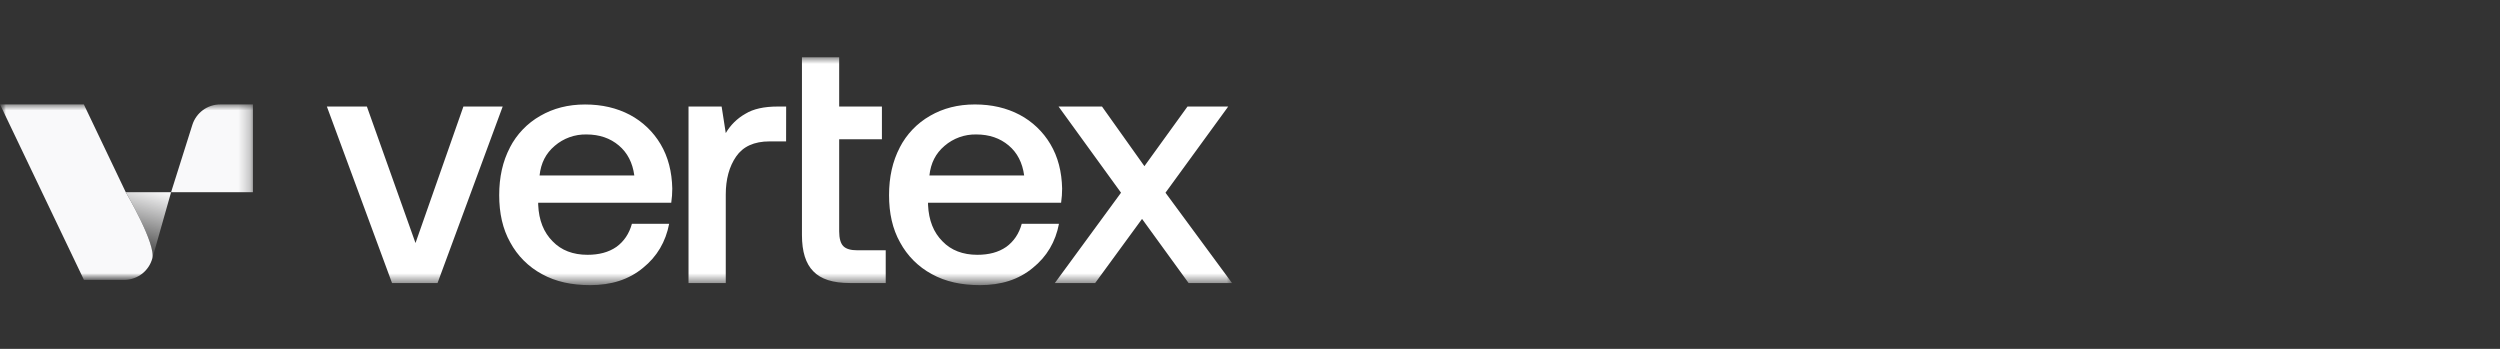
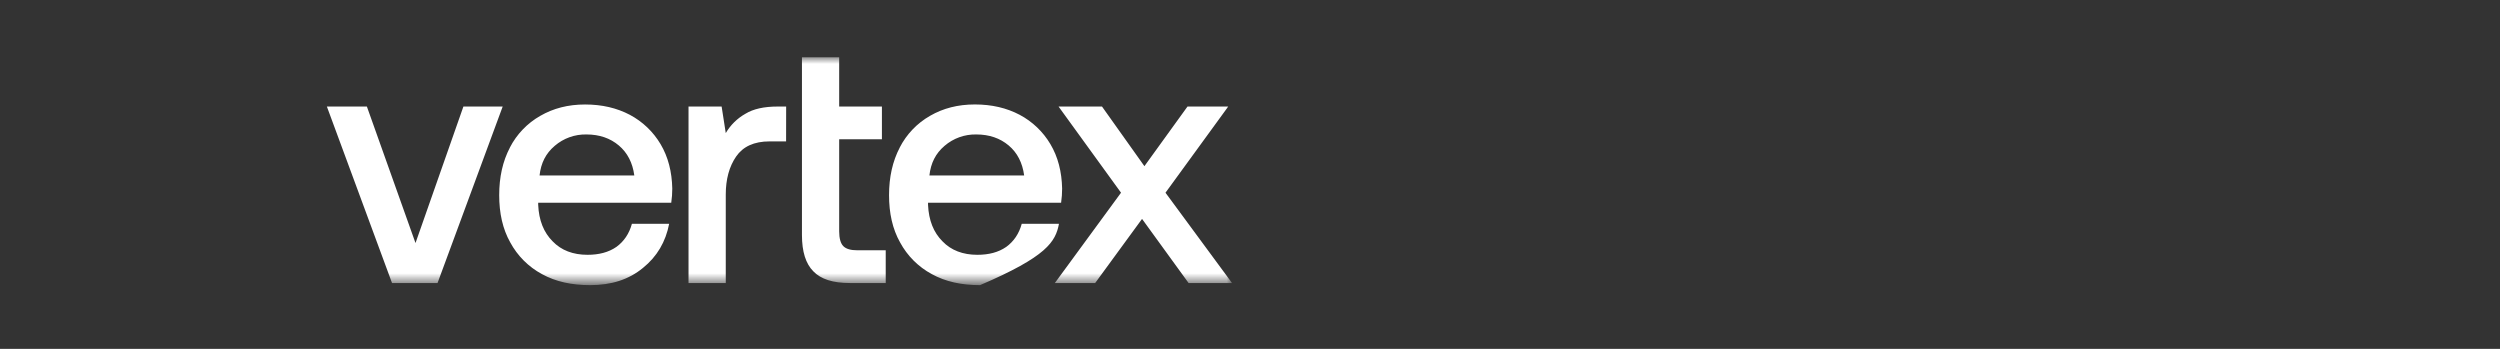
<svg xmlns="http://www.w3.org/2000/svg" width="215" height="30" viewBox="0 0 215 30" fill="none">
  <rect x="0" y="0" width="215" height="30" fill="#333333" stroke="none" />
  <mask id="mask0_502_9196" style="mask-type:luminance" maskUnits="userSpaceOnUse" x="0" y="4" width="106" height="21">
    <path d="M106 4.896H0V24.383H106V4.896Z" fill="white" />
  </mask>
  <g mask="url(#mask0_502_9196)">
-     <path d="M28.111 9.162L33.715 24.341H37.628L43.231 9.162H39.853L35.733 20.901L31.552 9.162H28.111ZM43.853 12.689C43.23 13.876 42.931 15.239 42.931 16.784C42.931 18.329 43.228 19.689 43.88 20.846C44.503 22.002 45.451 22.95 46.608 23.573C47.793 24.225 49.158 24.522 50.759 24.522C52.566 24.522 54.078 24.047 55.295 23.04C56.51 22.061 57.251 20.788 57.547 19.245H54.345C54.107 20.105 53.663 20.757 53.014 21.231C52.331 21.705 51.502 21.913 50.523 21.913C49.278 21.913 48.271 21.528 47.529 20.757C46.758 19.986 46.343 18.948 46.284 17.614V17.436H57.727C57.786 17.034 57.816 16.628 57.816 16.221C57.786 14.768 57.461 13.493 56.809 12.396C56.177 11.33 55.264 10.458 54.17 9.876C53.043 9.283 51.768 8.986 50.315 8.986C48.863 8.986 47.588 9.313 46.461 9.965C45.344 10.6 44.436 11.547 43.849 12.689H43.853ZM54.556 15.091H46.402C46.52 14.024 46.936 13.194 47.707 12.542C48.464 11.89 49.436 11.542 50.434 11.563C51.56 11.563 52.482 11.889 53.221 12.512C53.96 13.136 54.403 13.994 54.551 15.091H54.556ZM67.609 9.162H66.892C65.707 9.162 64.787 9.366 64.106 9.784C63.406 10.178 62.822 10.752 62.416 11.444L62.06 9.162H59.213V24.345H62.416V16.726C62.416 15.421 62.712 14.324 63.305 13.464C63.898 12.604 64.847 12.16 66.181 12.16H67.604L67.609 9.162ZM68.968 4.922V20.22C68.968 21.642 69.294 22.68 69.946 23.333C70.598 24.014 71.636 24.341 73.089 24.341H76.172V21.525H73.741C73.148 21.525 72.763 21.406 72.526 21.169C72.288 20.931 72.169 20.487 72.169 19.894V11.978H75.845V9.162H72.169V4.922H68.968ZM77.379 12.689C76.758 13.876 76.458 15.239 76.458 16.784C76.458 18.329 76.754 19.689 77.406 20.846C78.029 22.002 78.977 22.95 80.134 23.573C81.319 24.225 82.683 24.522 84.284 24.522C86.093 24.522 87.605 24.047 88.82 23.04C90.036 22.061 90.777 20.788 91.072 19.245H87.871C87.633 20.105 87.189 20.757 86.54 21.231C85.859 21.705 85.028 21.913 84.05 21.913C82.805 21.913 81.798 21.528 81.056 20.757C80.284 19.986 79.87 18.948 79.811 17.614V17.436H91.255C91.313 17.034 91.343 16.628 91.343 16.221C91.313 14.768 90.987 13.493 90.335 12.396C89.703 11.328 88.788 10.454 87.691 9.873C86.565 9.28 85.289 8.983 83.836 8.983C82.384 8.983 81.109 9.31 79.982 9.962C78.867 10.599 77.961 11.547 77.375 12.689H77.379ZM88.082 15.091H79.929C80.048 14.024 80.463 13.194 81.233 12.542C81.991 11.89 82.962 11.542 83.961 11.563C85.087 11.563 86.009 11.889 86.749 12.512C87.489 13.136 87.929 13.994 88.078 15.091H88.082ZM96.408 16.573L90.716 24.341H94.184L98.216 18.826L102.219 24.341H105.955L100.232 16.573L105.628 9.162H102.125L98.419 14.29L94.772 9.162H91.036L96.408 16.573Z" fill="white" />
+     <path d="M28.111 9.162L33.715 24.341H37.628L43.231 9.162H39.853L35.733 20.901L31.552 9.162H28.111ZM43.853 12.689C43.23 13.876 42.931 15.239 42.931 16.784C42.931 18.329 43.228 19.689 43.88 20.846C44.503 22.002 45.451 22.95 46.608 23.573C47.793 24.225 49.158 24.522 50.759 24.522C52.566 24.522 54.078 24.047 55.295 23.04C56.51 22.061 57.251 20.788 57.547 19.245H54.345C54.107 20.105 53.663 20.757 53.014 21.231C52.331 21.705 51.502 21.913 50.523 21.913C49.278 21.913 48.271 21.528 47.529 20.757C46.758 19.986 46.343 18.948 46.284 17.614V17.436H57.727C57.786 17.034 57.816 16.628 57.816 16.221C57.786 14.768 57.461 13.493 56.809 12.396C56.177 11.33 55.264 10.458 54.17 9.876C53.043 9.283 51.768 8.986 50.315 8.986C48.863 8.986 47.588 9.313 46.461 9.965C45.344 10.6 44.436 11.547 43.849 12.689H43.853ZM54.556 15.091H46.402C46.52 14.024 46.936 13.194 47.707 12.542C48.464 11.89 49.436 11.542 50.434 11.563C51.56 11.563 52.482 11.889 53.221 12.512C53.96 13.136 54.403 13.994 54.551 15.091H54.556ZM67.609 9.162H66.892C65.707 9.162 64.787 9.366 64.106 9.784C63.406 10.178 62.822 10.752 62.416 11.444L62.06 9.162H59.213V24.345H62.416V16.726C62.416 15.421 62.712 14.324 63.305 13.464C63.898 12.604 64.847 12.16 66.181 12.16H67.604L67.609 9.162ZM68.968 4.922V20.22C68.968 21.642 69.294 22.68 69.946 23.333C70.598 24.014 71.636 24.341 73.089 24.341H76.172V21.525H73.741C73.148 21.525 72.763 21.406 72.526 21.169C72.288 20.931 72.169 20.487 72.169 19.894V11.978H75.845V9.162H72.169V4.922H68.968ZM77.379 12.689C76.758 13.876 76.458 15.239 76.458 16.784C76.458 18.329 76.754 19.689 77.406 20.846C78.029 22.002 78.977 22.95 80.134 23.573C81.319 24.225 82.683 24.522 84.284 24.522C90.036 22.061 90.777 20.788 91.072 19.245H87.871C87.633 20.105 87.189 20.757 86.54 21.231C85.859 21.705 85.028 21.913 84.05 21.913C82.805 21.913 81.798 21.528 81.056 20.757C80.284 19.986 79.87 18.948 79.811 17.614V17.436H91.255C91.313 17.034 91.343 16.628 91.343 16.221C91.313 14.768 90.987 13.493 90.335 12.396C89.703 11.328 88.788 10.454 87.691 9.873C86.565 9.28 85.289 8.983 83.836 8.983C82.384 8.983 81.109 9.31 79.982 9.962C78.867 10.599 77.961 11.547 77.375 12.689H77.379ZM88.082 15.091H79.929C80.048 14.024 80.463 13.194 81.233 12.542C81.991 11.89 82.962 11.542 83.961 11.563C85.087 11.563 86.009 11.889 86.749 12.512C87.489 13.136 87.929 13.994 88.078 15.091H88.082ZM96.408 16.573L90.716 24.341H94.184L98.216 18.826L102.219 24.341H105.955L100.232 16.573L105.628 9.162H102.125L98.419 14.29L94.772 9.162H91.036L96.408 16.573Z" fill="white" />
    <mask id="mask1_502_9196" style="mask-type:luminance" maskUnits="userSpaceOnUse" x="0" y="8" width="22" height="17">
-       <path d="M21.753 8.977H0V24.069H21.753V8.977Z" fill="white" />
-     </mask>
+       </mask>
    <g mask="url(#mask1_502_9196)">
-       <path d="M13.094 22.243C12.949 22.755 12.646 23.208 12.227 23.537C11.808 23.864 11.295 24.051 10.763 24.069H7.218L0 8.977H7.209L10.814 16.527C10.814 16.527 13.445 21.002 13.094 22.243Z" fill="#F9F9FA" />
      <path d="M13.095 22.243C13.445 21.002 10.815 16.53 10.815 16.53H14.714L13.095 22.243Z" fill="url(#paint0_linear_502_9196)" />
      <path d="M14.713 16.53H21.752V8.98H18.941C18.407 8.98 17.886 9.15 17.455 9.466C17.024 9.781 16.705 10.226 16.543 10.736L14.713 16.53Z" fill="#F9F9FA" />
    </g>
  </g>
  <defs>
    <linearGradient id="paint0_linear_502_9196" x1="12.878" y1="16.13" x2="11.195" y2="22.098" gradientUnits="userSpaceOnUse">
      <stop stop-color="#F9F9FA" />
      <stop offset="1" stop-color="white" stop-opacity="0" />
    </linearGradient>
  </defs>
</svg>